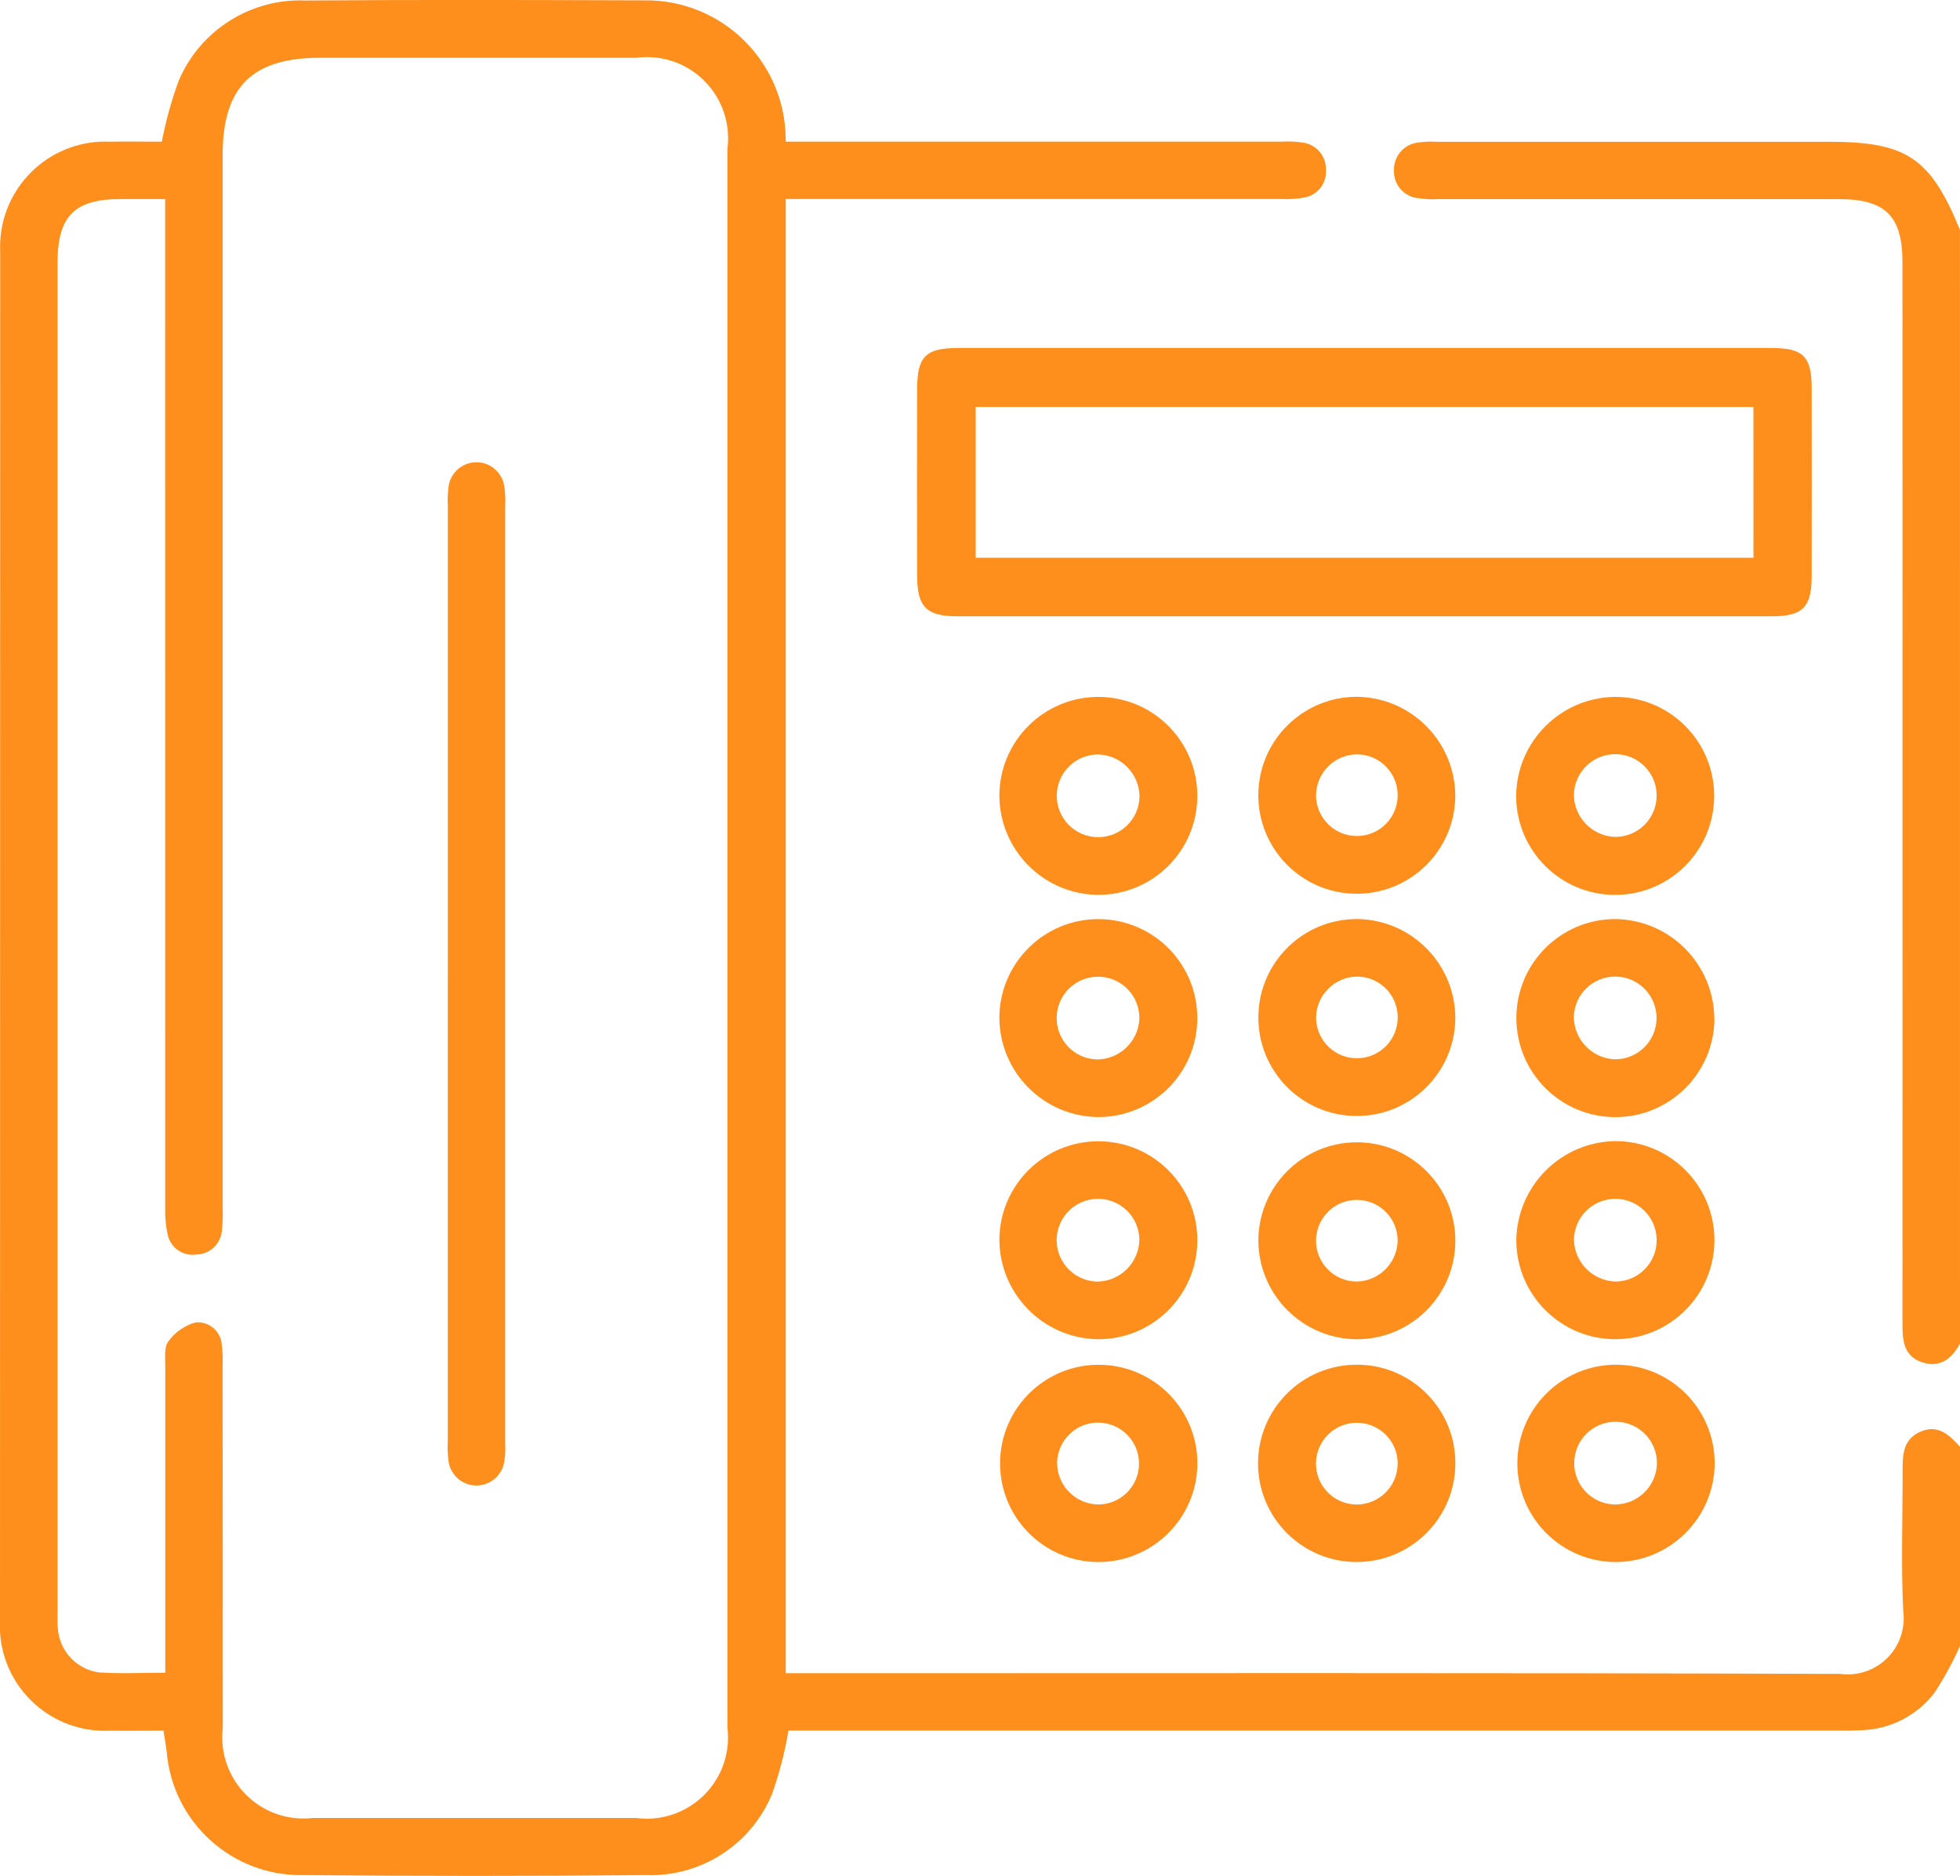
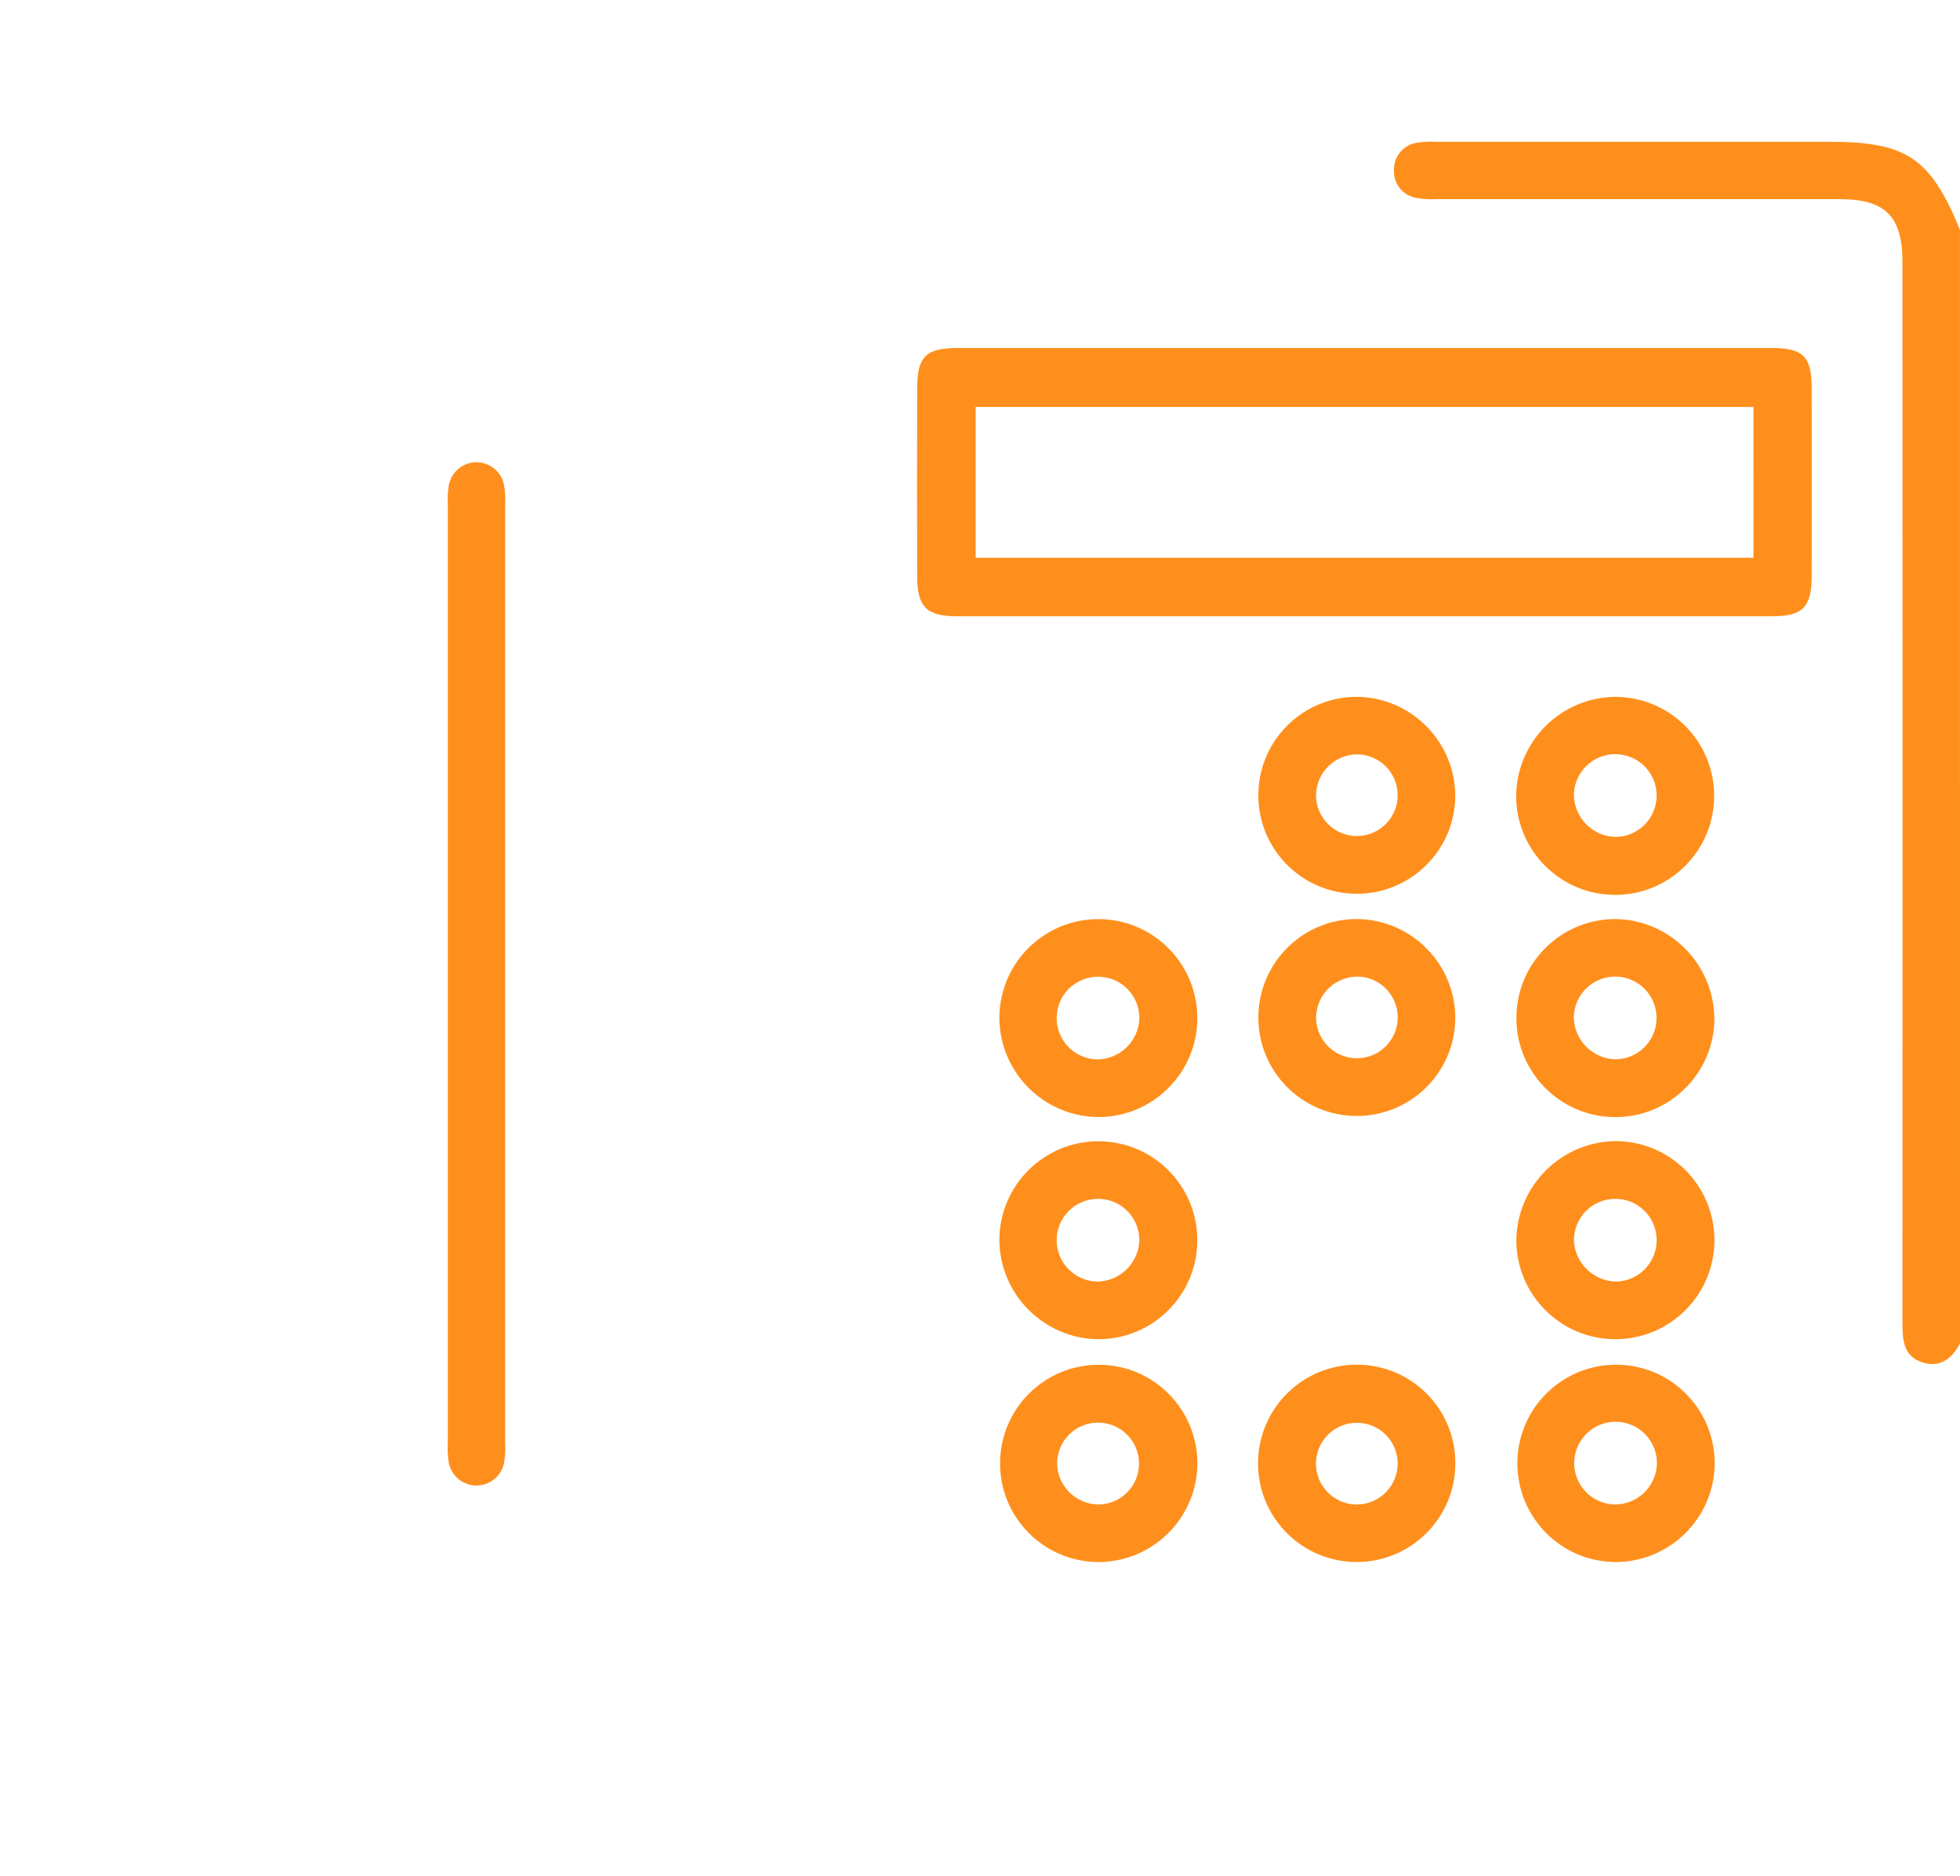
<svg xmlns="http://www.w3.org/2000/svg" xmlns:xlink="http://www.w3.org/1999/xlink" id="Raggruppa_434" x="0px" y="0px" width="61.585px" height="58.949px" viewBox="0 0 61.585 58.949" xml:space="preserve">
  <g>
    <defs>
      <rect id="SVGID_1_" width="61.585" height="58.949" />
    </defs>
    <clipPath id="SVGID_2_">
      <use xlink:href="#SVGID_1_" />
    </clipPath>
    <g id="Raggruppa_433" clip-path="url(#SVGID_2_)">
-       <path id="Tracciato_2827" fill="#FF8F1C" d="M61.585,51.723c-0.227,0.504-0.49,0.99-0.791,1.454    c-0.553,0.732-1.41,1.171-2.328,1.191c-0.28,0.016-0.561,0.013-0.842,0.013H24.773c-0.113,0.679-0.286,1.346-0.516,1.994    c-0.658,1.592-2.236,2.606-3.957,2.546c-3.587,0.034-7.175,0.034-10.763,0c-2.235,0.046-4.119-1.656-4.3-3.884    c-0.026-0.2-0.057-0.395-0.1-0.655c-0.559,0-1.116,0.007-1.673,0c-1.82,0.094-3.371-1.306-3.465-3.126    C-0.007,51.137-0.007,51.018,0,50.898C0,36.57,0.002,22.24,0.006,7.909c-0.083-1.825,1.328-3.373,3.153-3.457    c0.096-0.004,0.191-0.004,0.287,0c0.559-0.008,1.118,0,1.64,0c0.124-0.657,0.303-1.303,0.535-1.93    C6.299,0.942,7.882-0.055,9.6,0.016c3.552-0.027,7.1-0.017,10.647-0.005c2.42-0.031,4.407,1.905,4.439,4.325    c0,0.038,0,0.076,0,0.115h0.694c4.971,0,9.942,0,14.913,0c0.219-0.013,0.439-0.002,0.658,0.032    c0.416,0.062,0.722,0.426,0.711,0.847c0.033,0.421-0.257,0.8-0.672,0.875c-0.236,0.044-0.477,0.06-0.717,0.047    c-4.971,0-9.941,0-14.912,0h-0.673v46.326h0.674c10.823,0,21.646-0.017,32.47,0.021c0.961,0.125,1.844-0.554,1.969-1.516    c0.02-0.152,0.02-0.306,0-0.457c-0.071-1.48-0.014-2.966-0.02-4.449c0-0.5,0.033-0.976,0.584-1.199    c0.551-0.225,0.895,0.127,1.223,0.488L61.585,51.723z M5.19,6.255h-1.4c-1.446,0-1.981,0.538-1.981,1.988    c0,14.11,0,28.222,0,42.332c0,0.2-0.009,0.399,0.009,0.6c0.051,0.706,0.59,1.28,1.291,1.377c0.672,0.046,1.35,0.011,2.084,0.011    v-0.7c0-2.987,0-5.974,0-8.96c0-0.258-0.038-0.586,0.1-0.756c0.209-0.29,0.512-0.5,0.857-0.594    c0.417-0.035,0.783,0.273,0.818,0.69c0,0.009,0.001,0.018,0.001,0.026c0.026,0.219,0.035,0.439,0.025,0.659    C6.999,46.721,7,50.51,7,54.299c-0.161,1.401,0.845,2.668,2.247,2.828c0.194,0.022,0.39,0.022,0.583,0c3.387,0,6.774,0,10.162,0    c1.398,0.182,2.68-0.805,2.862-2.203c0.028-0.214,0.029-0.431,0.002-0.645c0-16.533,0-33.069,0-49.608    c0.181-1.397-0.806-2.677-2.204-2.857c-0.216-0.028-0.436-0.028-0.652,0c-3.307,0-6.615,0-9.922,0c-2.16,0-3.082,0.915-3.082,3.06    c0,11.024,0,22.048,0,33.072c0.009,0.24,0.001,0.48-0.023,0.72c-0.035,0.422-0.384,0.749-0.807,0.755    c-0.422,0.062-0.817-0.219-0.9-0.637c-0.059-0.273-0.083-0.553-0.075-0.832C5.189,27.668,5.188,17.384,5.19,7.099V6.255" />
      <path id="Tracciato_2828" fill="#FF8F1C" d="M61.585,42.22c-0.256,0.464-0.612,0.767-1.17,0.593    c-0.6-0.185-0.638-0.688-0.638-1.217c0.003-11.119,0.003-22.24,0-33.359c0-1.445-0.536-1.98-1.987-1.98c-4.207,0-8.414,0-12.623,0    c-0.219,0.012-0.439,0-0.656-0.037c-0.418-0.065-0.723-0.431-0.711-0.854c-0.021-0.444,0.303-0.83,0.744-0.885    c0.199-0.029,0.4-0.038,0.601-0.026h12.321c2.438,0,3.188,0.5,4.117,2.766L61.585,42.22z" />
      <path id="Tracciato_2829" fill="#FF8F1C" d="M42.899,10.934c4.248,0,8.497,0,12.745,0c1.018,0,1.279,0.259,1.281,1.273    c0.003,1.964,0.003,3.928,0,5.892c0,0.979-0.282,1.266-1.239,1.266c-8.533,0-17.069,0-25.61,0c-0.96,0-1.255-0.29-1.258-1.254    c-0.006-1.964-0.006-3.927,0-5.891c0-1.018,0.27-1.284,1.277-1.285c4.267,0,8.534,0,12.8,0 M55.095,12.788H30.657v4.738h24.439    L55.095,12.788z" />
      <path id="Tracciato_2830" fill="#FF8F1C" d="M31.401,31.98c0.007-1.719,1.405-3.105,3.122-3.099    c1.718,0.007,3.104,1.405,3.098,3.122c-0.006,1.718-1.404,3.104-3.121,3.098c-0.006,0-0.011,0-0.016,0    C32.779,35.073,31.408,33.686,31.401,31.98 M35.8,32.015c0.014-0.718-0.557-1.311-1.274-1.324    c-0.718-0.013-1.312,0.558-1.324,1.275c-0.014,0.714,0.55,1.304,1.263,1.324C35.179,33.289,35.767,32.729,35.8,32.015" />
-       <path id="Tracciato_2831" fill="#FF8F1C" d="M31.401,24.991c0.011-1.718,1.411-3.102,3.128-3.092    c1.718,0.01,3.102,1.41,3.092,3.128s-1.41,3.102-3.128,3.092c-0.004,0-0.008,0-0.012,0C32.773,28.091,31.403,26.699,31.401,24.991     M34.519,23.707c-0.718-0.008-1.307,0.568-1.314,1.286c-0.007,0.718,0.568,1.306,1.287,1.313c0.715,0.008,1.302-0.563,1.313-1.279    C35.796,24.315,35.231,23.734,34.519,23.707" />
      <path id="Tracciato_2832" fill="#FF8F1C" d="M31.401,38.952c0.011-1.718,1.413-3.101,3.13-3.09c1.718,0.011,3.102,1.413,3.09,3.13    c-0.011,1.718-1.412,3.102-3.13,3.09c-0.005,0-0.01,0-0.015,0C32.772,42.045,31.408,40.656,31.401,38.952 M35.8,38.952    c-0.01-0.718-0.6-1.292-1.318-1.281c-0.718,0.011-1.291,0.601-1.281,1.319c0.012,0.713,0.595,1.285,1.309,1.281    C35.221,40.244,35.789,39.664,35.8,38.952" />
      <path id="Tracciato_2833" fill="#FF8F1C" d="M53.869,31.994c-0.002,1.719-1.396,3.11-3.115,3.109    c-1.719-0.002-3.109-1.396-3.108-3.115s1.396-3.111,3.114-3.109c0.006,0,0.01,0,0.015,0c1.702,0.034,3.07,1.414,3.091,3.116     M50.726,33.286c0.718,0.013,1.311-0.558,1.324-1.275s-0.558-1.311-1.275-1.324c-0.713-0.014-1.303,0.55-1.324,1.262    C49.454,32.662,50.013,33.249,50.726,33.286" />
      <path id="Tracciato_2834" fill="#FF8F1C" d="M50.736,35.857c1.719-0.012,3.121,1.373,3.133,3.092    c0.01,1.719-1.374,3.121-3.093,3.132s-3.12-1.374-3.132-3.093c0-0.004,0-0.01,0-0.014C47.666,37.271,49.033,35.892,50.736,35.857     M50.781,40.27c0.717-0.015,1.287-0.607,1.273-1.325s-0.606-1.288-1.324-1.274c-0.713,0.014-1.281,0.598-1.275,1.311    C49.486,39.692,50.067,40.258,50.781,40.27" />
      <path id="Tracciato_2835" fill="#FF8F1C" d="M50.777,49.084c-1.712,0-3.1-1.388-3.1-3.1c0-1.713,1.388-3.101,3.1-3.101    c1.713,0,3.1,1.388,3.1,3.101C53.866,47.691,52.484,49.072,50.777,49.084 M52.062,45.999c0.014-0.718-0.559-1.311-1.275-1.323    c-0.719-0.014-1.311,0.559-1.324,1.275c-0.014,0.716,0.555,1.307,1.27,1.324C51.448,47.28,52.038,46.715,52.062,45.999" />
      <path id="Tracciato_2836" fill="#FF8F1C" d="M50.74,21.898c1.717-0.006,3.115,1.382,3.121,3.1c0.006,1.718-1.382,3.116-3.1,3.122    c-1.719,0.006-3.116-1.382-3.122-3.1c0-0.005,0-0.009,0-0.014C47.658,23.3,49.033,21.921,50.74,21.898 M50.744,26.298    c0.719,0.005,1.305-0.573,1.309-1.291c0.006-0.718-0.572-1.304-1.291-1.309c-0.713-0.005-1.297,0.565-1.309,1.279    C49.462,25.691,50.031,26.272,50.744,26.298" />
      <path id="Tracciato_2837" fill="#FF8F1C" d="M34.494,49.084c-1.713-0.016-3.088-1.417-3.071-3.129s1.417-3.087,3.129-3.07    c1.712,0.016,3.087,1.416,3.071,3.129c0,0.001,0,0.002,0,0.004C37.597,47.725,36.201,49.093,34.494,49.084 M34.494,47.275    c0.71,0.006,1.29-0.567,1.295-1.277c0.004-0.711-0.568-1.291-1.279-1.296c-0.699-0.005-1.275,0.551-1.295,1.251    C33.21,46.668,33.779,47.256,34.494,47.275" />
      <path id="Tracciato_2838" fill="#FF8F1C" d="M45.726,25.03c-0.021,1.708-1.424,3.076-3.133,3.054    c-1.709-0.021-3.076-1.424-3.055-3.133s1.424-3.076,3.133-3.055c0.001,0,0.002,0,0.002,0C44.375,21.938,45.73,23.329,45.726,25.03     M41.351,24.999c0.006,0.708,0.586,1.277,1.295,1.271c0.709-0.007,1.277-0.586,1.271-1.295c-0.008-0.697-0.569-1.261-1.267-1.271    C41.935,23.704,41.353,24.283,41.351,24.999" />
      <path id="Tracciato_2839" fill="#FF8F1C" d="M45.727,32.016c-0.024,1.709-1.429,3.074-3.138,3.051    c-1.708-0.023-3.074-1.428-3.05-3.137s1.429-3.074,3.136-3.051C44.378,28.916,45.738,30.313,45.727,32.016 M41.352,31.993    c0.013,0.708,0.597,1.272,1.306,1.26s1.272-0.598,1.26-1.306c-0.012-0.696-0.578-1.256-1.274-1.26    C41.927,30.695,41.352,31.277,41.352,31.993" />
-       <path id="Tracciato_2840" fill="#FF8F1C" d="M39.539,38.995c-0.003-1.709,1.379-3.097,3.088-3.101    c1.709-0.003,3.098,1.38,3.101,3.088c0.003,1.709-1.38,3.098-3.088,3.101C40.935,42.074,39.554,40.699,39.539,38.995     M43.916,38.984c-0.001-0.708-0.576-1.281-1.285-1.28s-1.281,0.577-1.28,1.286c0.001,0.695,0.558,1.264,1.253,1.279    C43.318,40.27,43.9,39.699,43.916,38.984" />
      <path id="Tracciato_2841" fill="#FF8F1C" d="M45.728,46.002c-0.011,1.712-1.407,3.092-3.119,3.081s-3.092-1.407-3.08-3.119    c0.01-1.712,1.406-3.092,3.119-3.081c0.004,0,0.01,0,0.014,0c1.707,0.014,3.08,1.407,3.066,3.114    C45.728,45.998,45.728,46,45.728,46.002 M43.917,46.01c0.011-0.709-0.557-1.292-1.266-1.302c-0.709-0.011-1.291,0.556-1.302,1.266    c-0.01,0.7,0.544,1.279,1.243,1.302c0.715,0.018,1.307-0.547,1.324-1.26C43.917,46.014,43.917,46.012,43.917,46.01" />
      <path id="Tracciato_2842" fill="#FF8F1C" d="M14.072,30.585c0-4.889,0-9.778,0-14.667c-0.013-0.22-0.004-0.441,0.027-0.659    c0.083-0.481,0.54-0.804,1.021-0.721c0.357,0.062,0.64,0.334,0.715,0.688c0.039,0.217,0.051,0.437,0.038,0.657    c0,9.818,0,19.637,0,29.454c0.012,0.2,0.002,0.401-0.03,0.601c-0.079,0.481-0.535,0.809-1.017,0.729    c-0.383-0.063-0.68-0.369-0.733-0.753c-0.028-0.219-0.035-0.439-0.022-0.659c0-4.889,0-9.777,0-14.667" />
    </g>
  </g>
</svg>